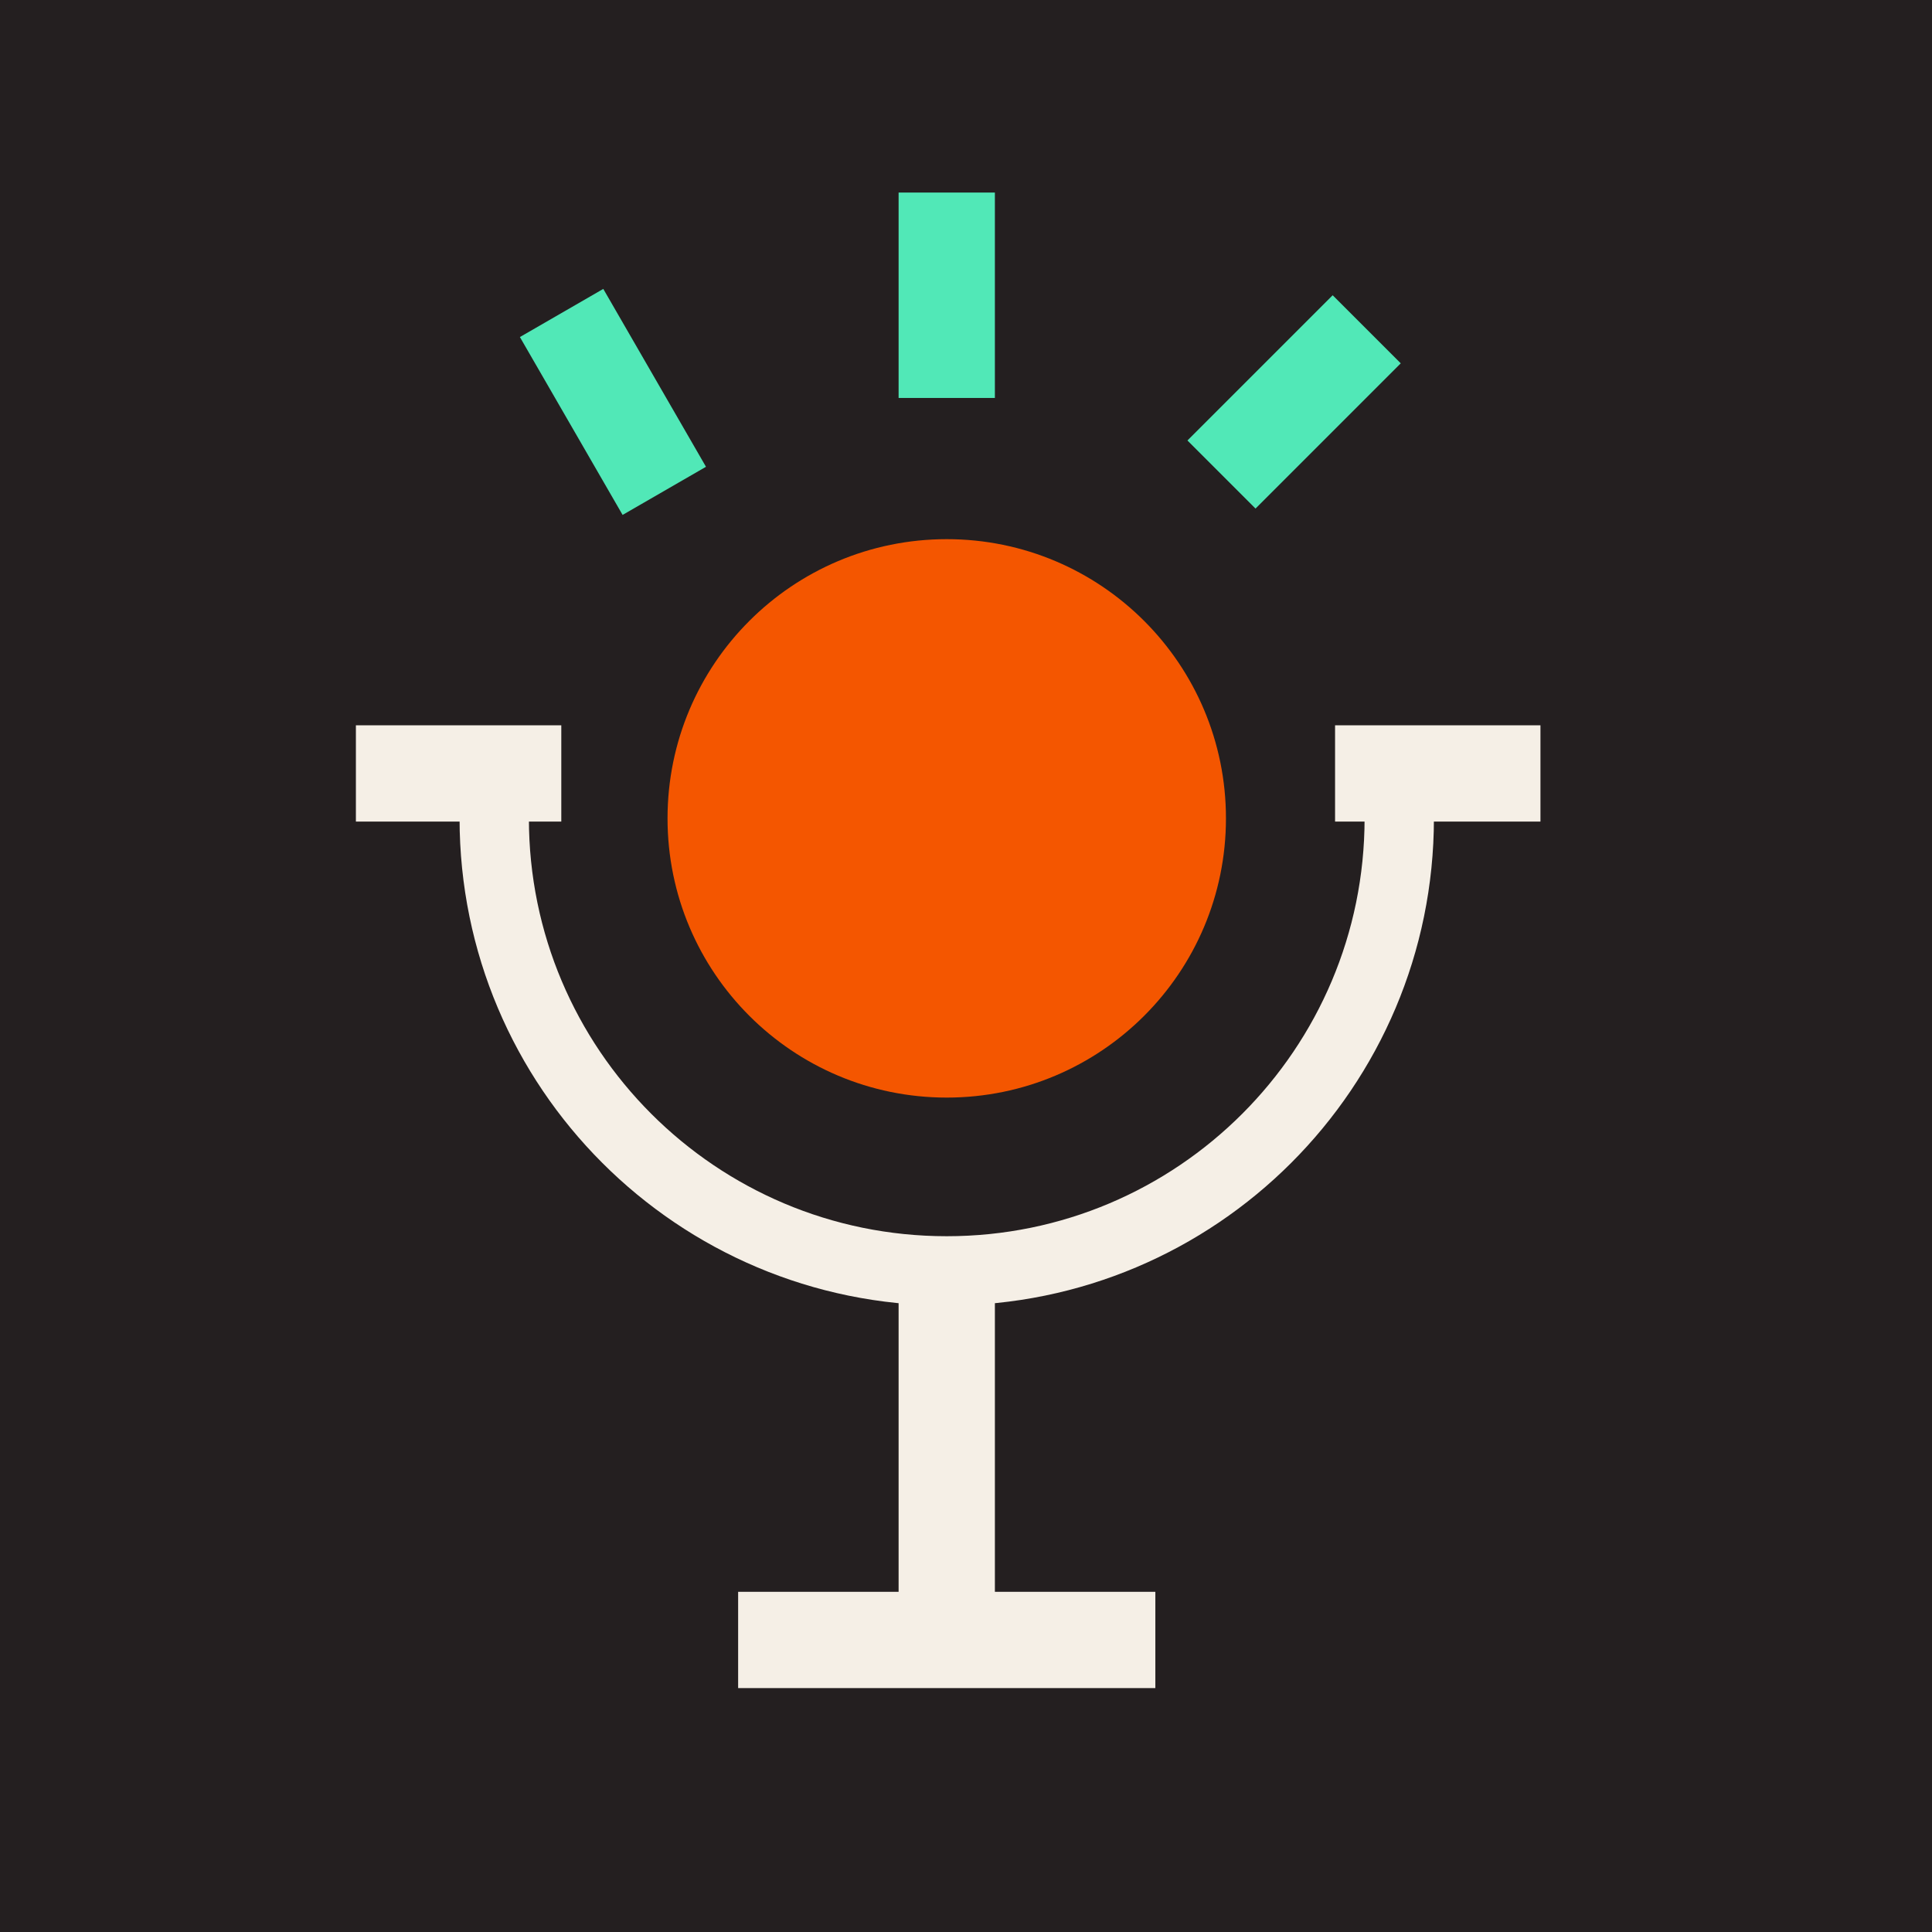
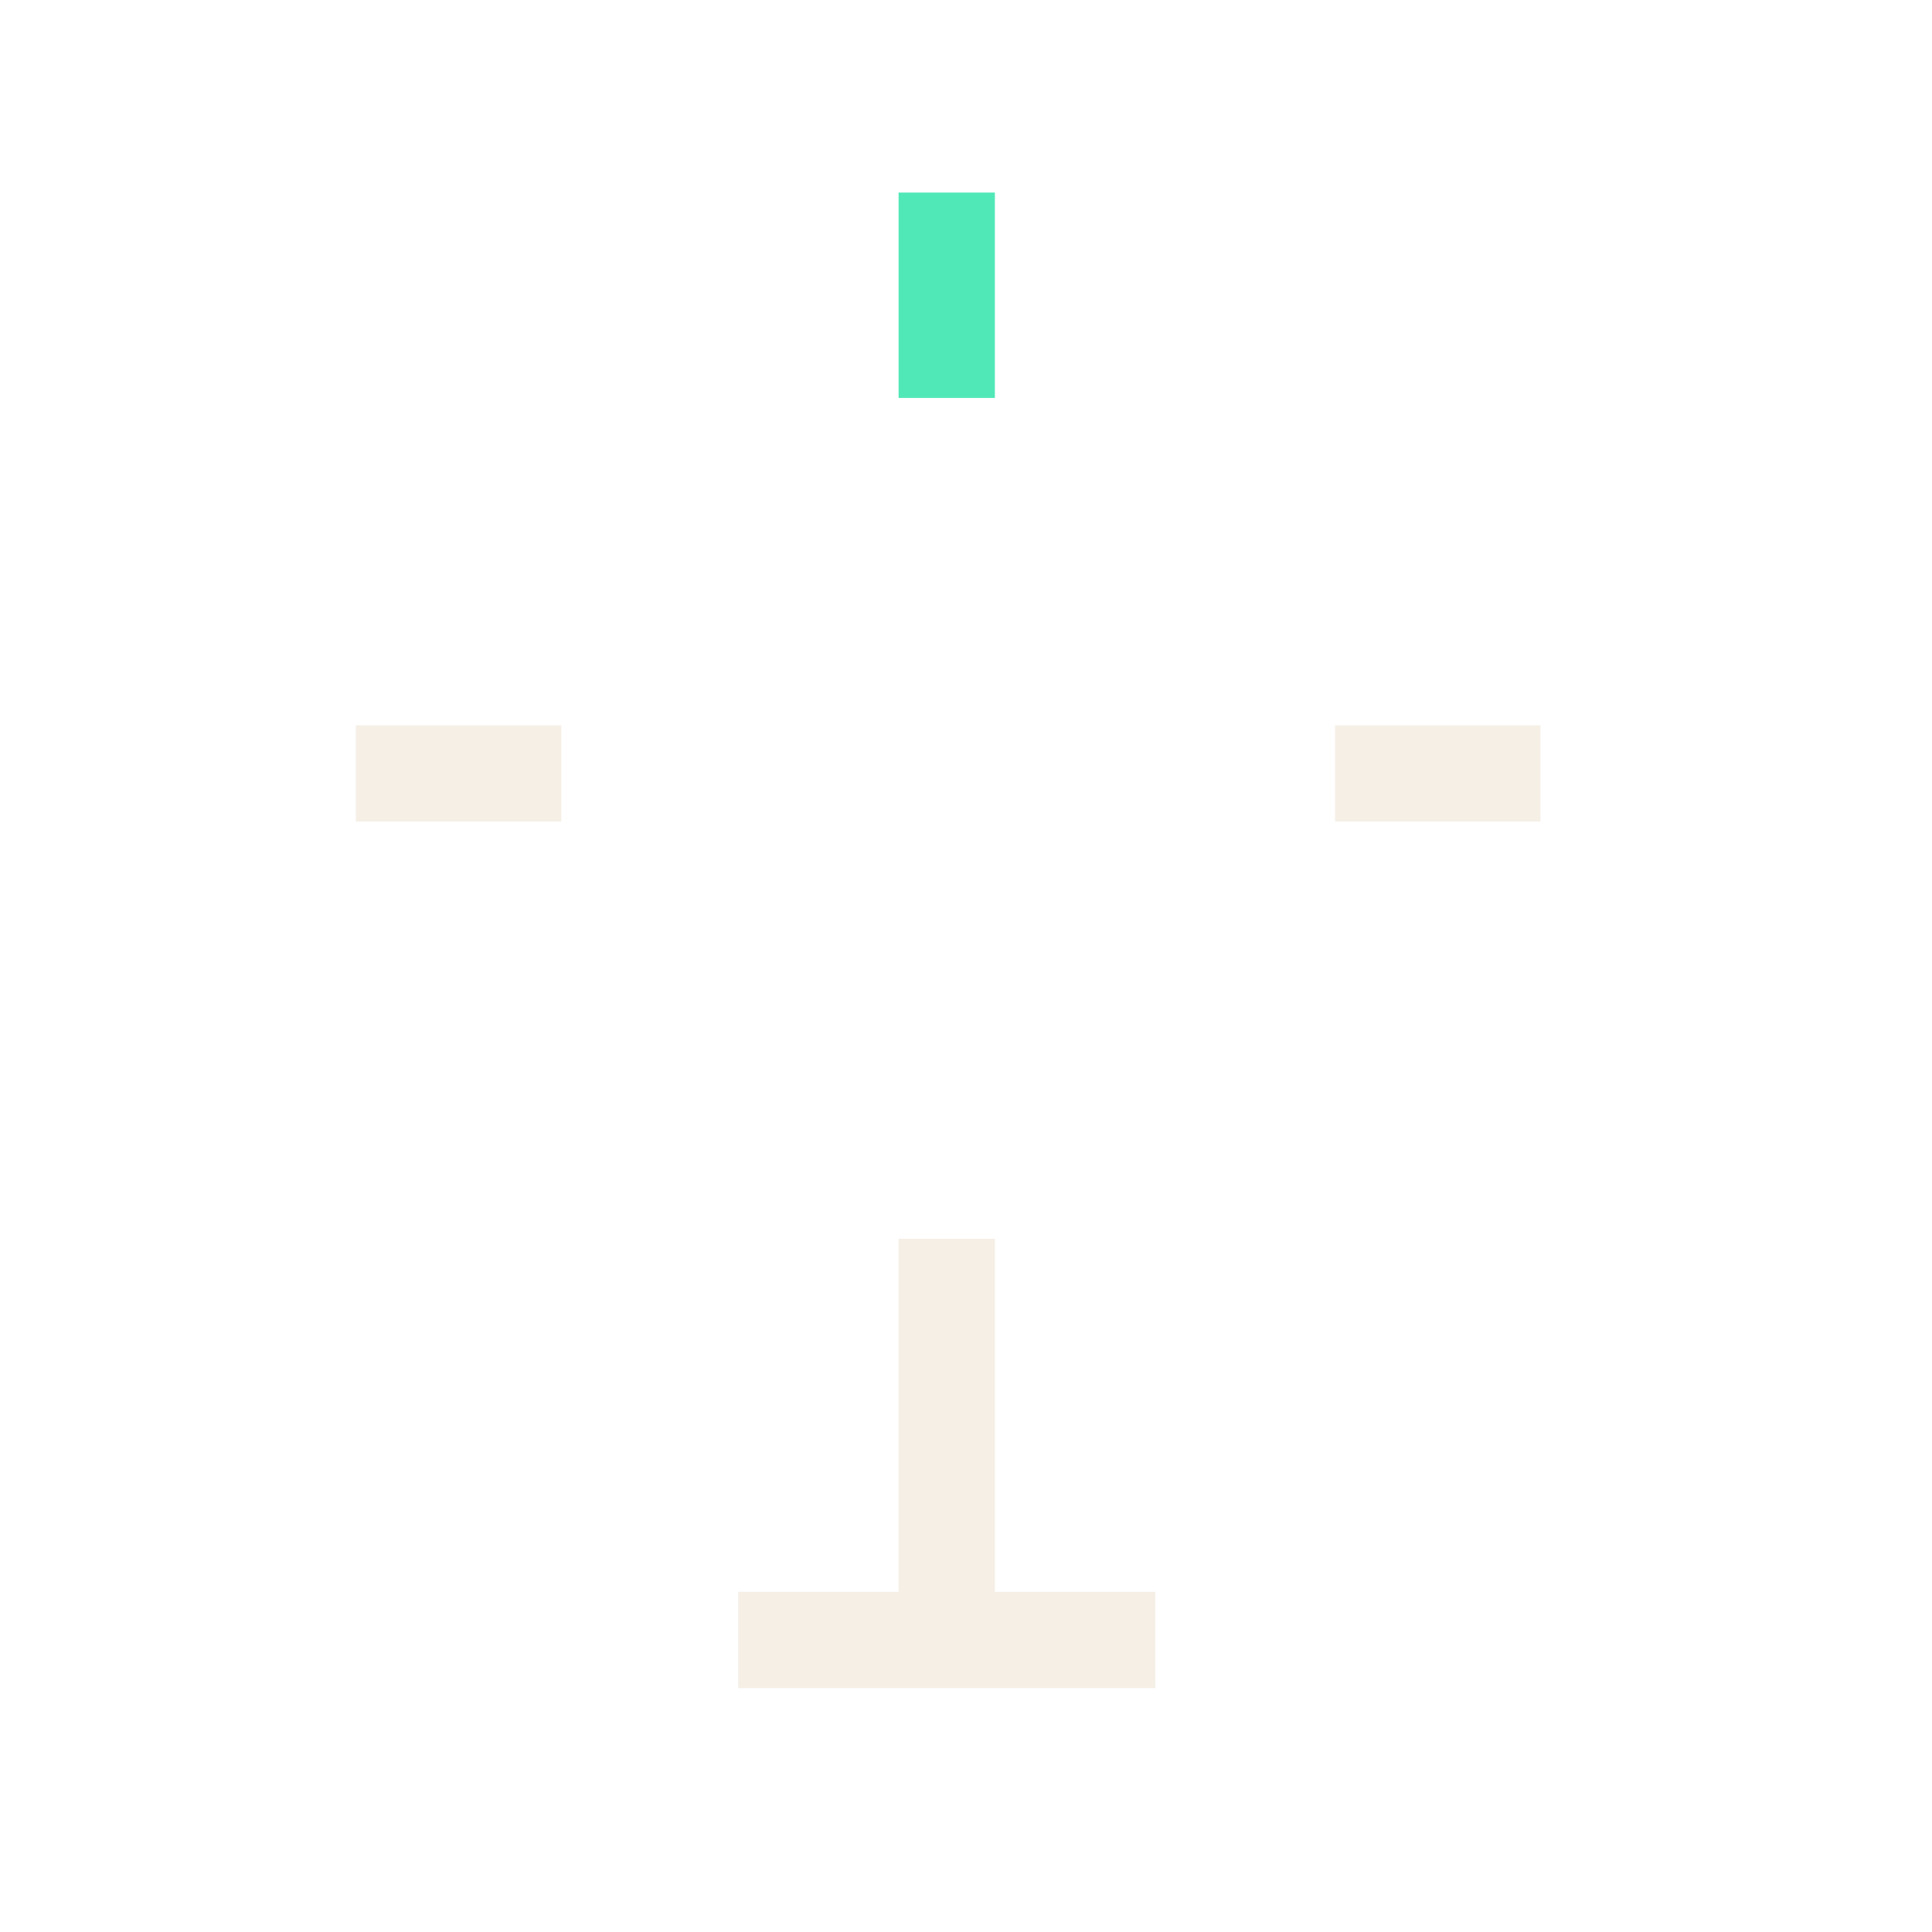
<svg xmlns="http://www.w3.org/2000/svg" fill="none" height="418" viewBox="0 0 418 418" width="418">
-   <path d="m0 0h418v418h-418z" fill="#241f20" />
-   <circle cx="204.834" cy="177.06" fill="#f45600" r="60.409" />
-   <path d="m302.737 177.06c0 54.07-43.833 97.903-97.904 97.903-54.07 0-97.903-43.833-97.903-97.903" stroke="#f5efe6" stroke-width="15" />
  <g fill="#f5efe6">
    <path d="m215.25 358.286h-20.831v-90.266h20.831z" />
    <path d="m159.701 365.229v-20.83h90.266v20.83z" />
    <path d="m288.85 177.754v-20.83h44.438v20.83z" />
  </g>
  <path d="m215.25 86.1h-20.831v-44.439h20.831z" fill="#51e8b7" />
-   <path d="m271.639 110.033-14.73-14.73 31.423-31.423 14.729 14.729z" fill="#51e8b7" />
-   <path d="m152.744 100.991-18.04 10.416-22.219-38.485 18.04-10.415z" fill="#51e8b7" />
  <path d="m77 177.754v-20.83h44.439v20.83z" fill="#f5efe6" />
</svg>